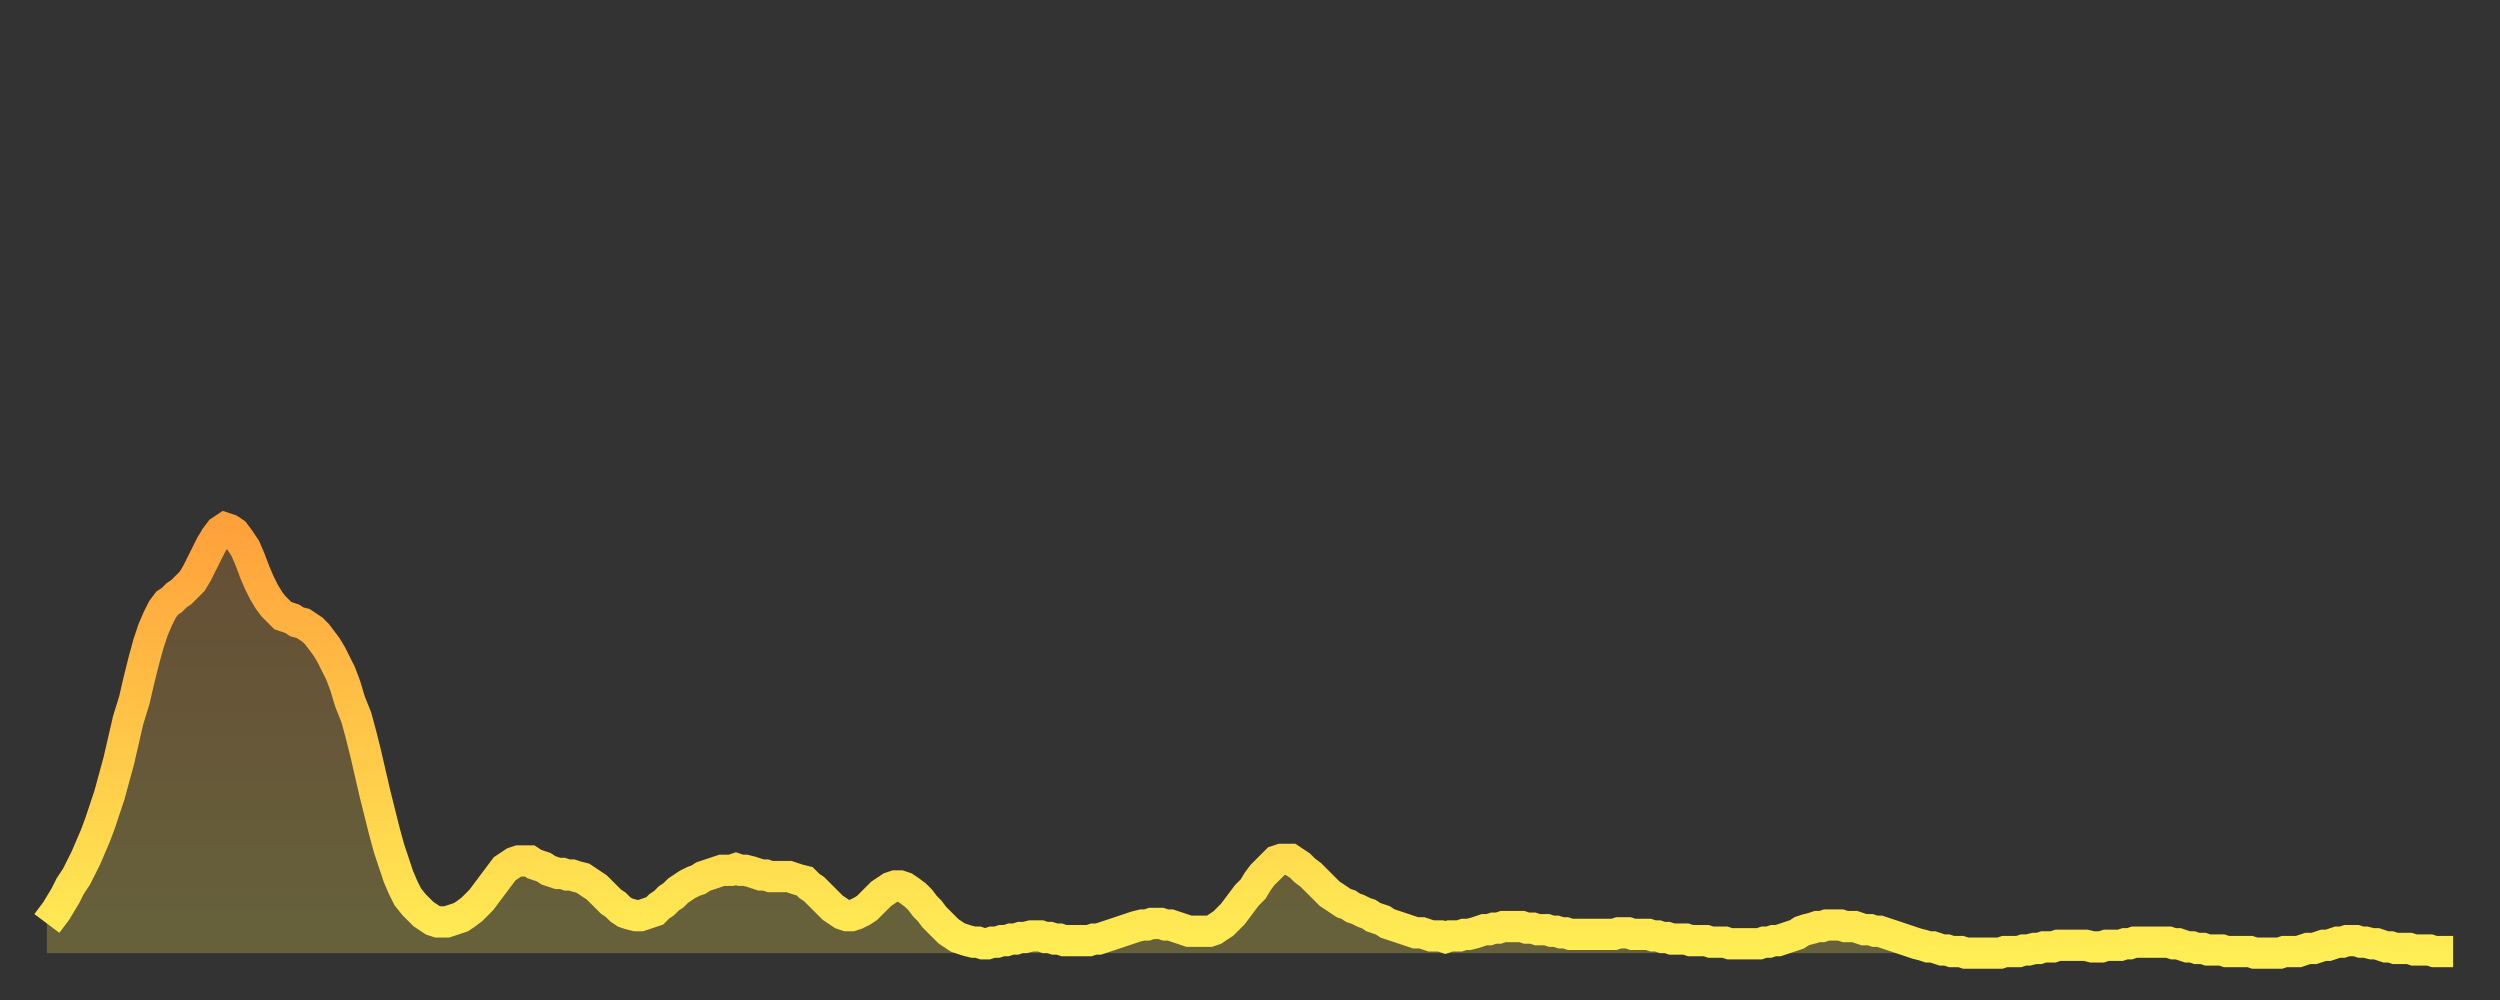
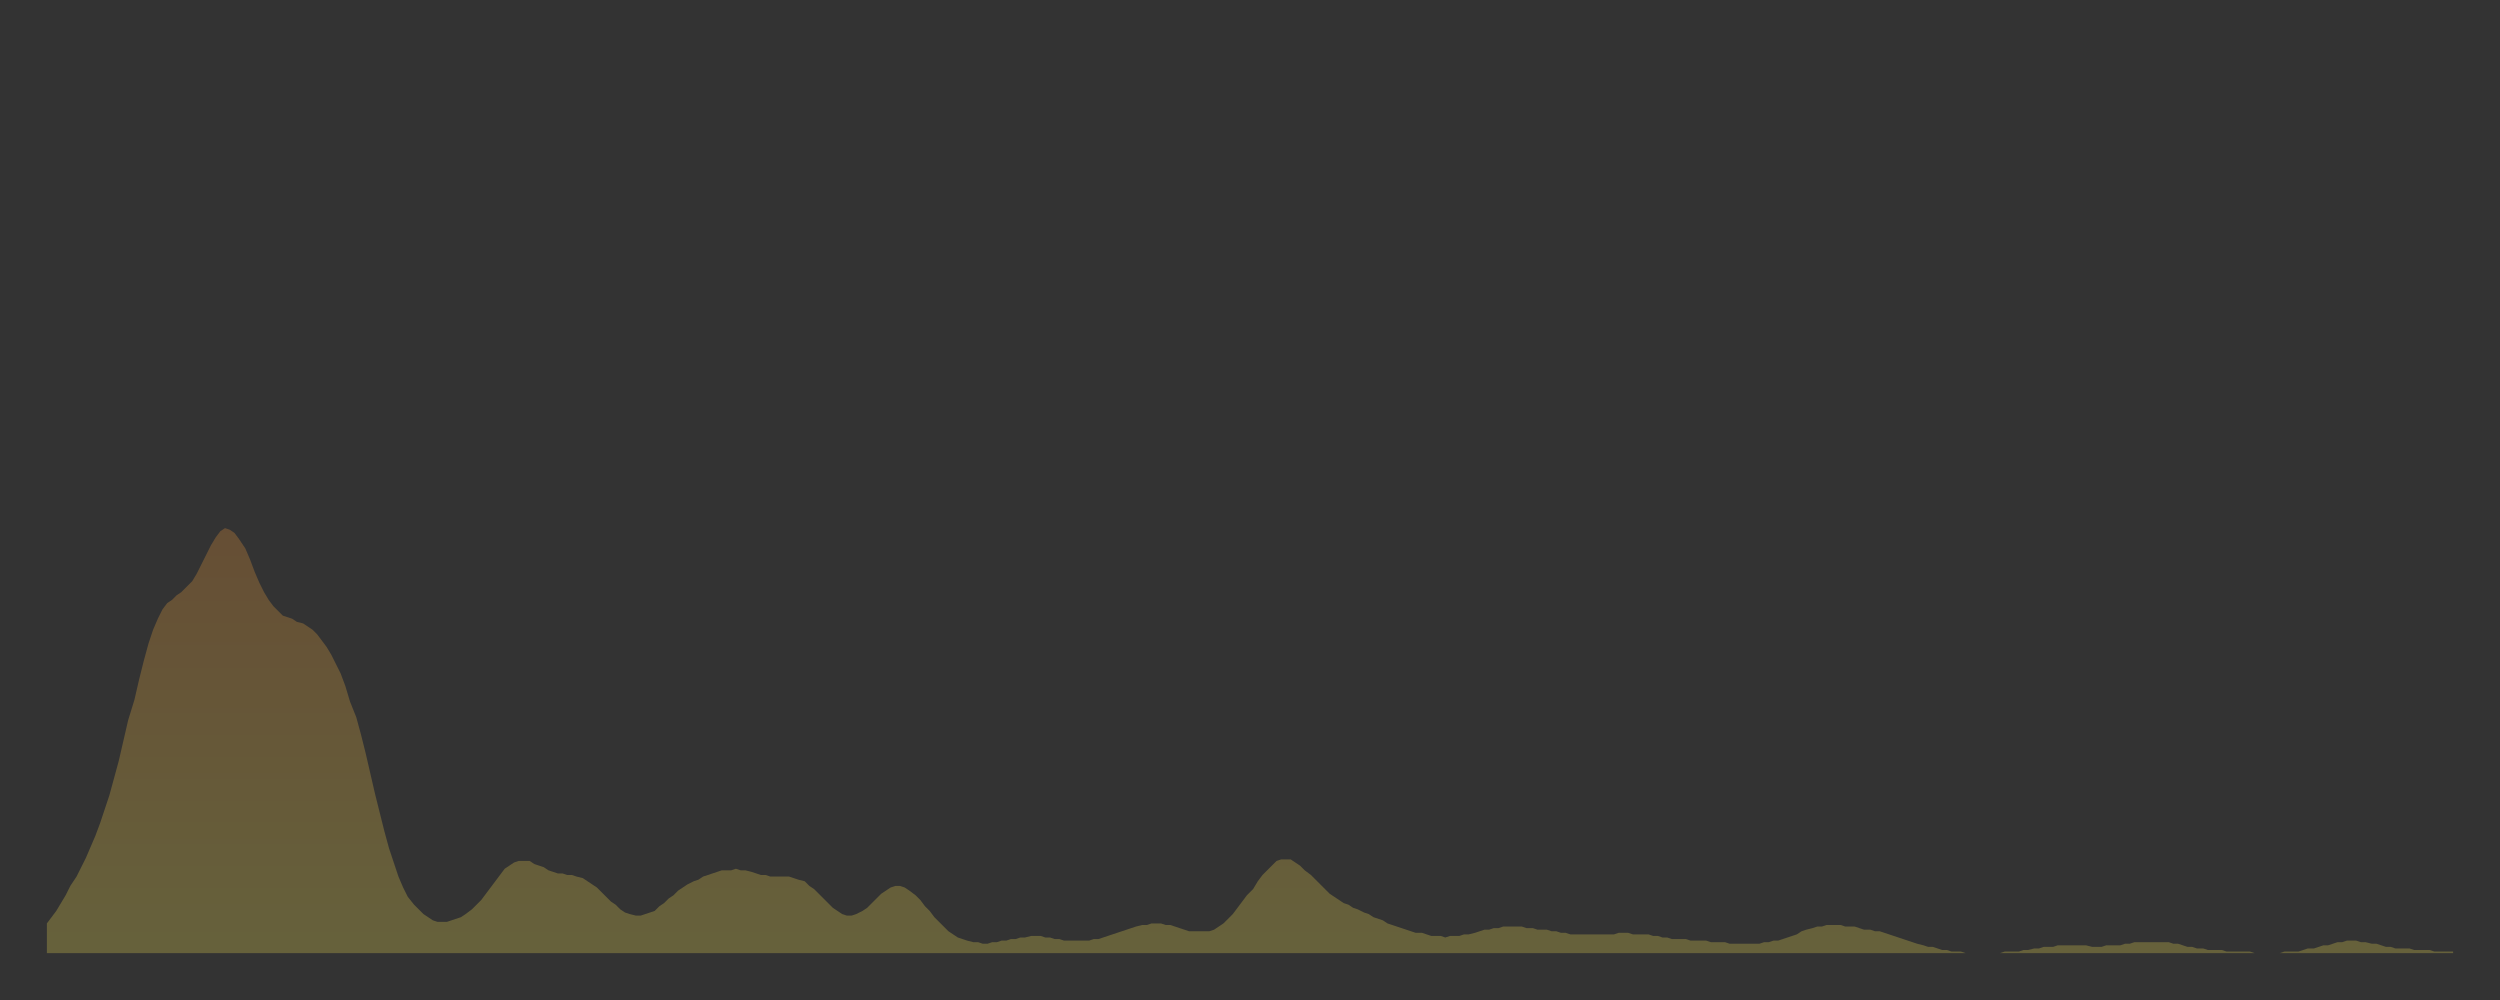
<svg xmlns="http://www.w3.org/2000/svg" baseProfile="full" height="64" version="1.1" width="160">
  <rect width="100%" height="100%" fill="#333333" stroke="none" />
  <defs>
    <linearGradient id="id1207476" x1="0" x2="0" y1="0" y2="1">
      <stop offset="0%" stop-color="#ffa13b" />
      <stop offset="50%" stop-color="#ffc748" />
      <stop offset="100%" stop-color="#ffee55" />
    </linearGradient>
  </defs>
  <g transform="translate(3,3)">
    <g>
-       <path d="M 0.0 56.1 0.3 55.7 0.6 55.3 0.9 54.8 1.2 54.3 1.5 53.7 1.9 53.1 2.2 52.5 2.5 51.9 2.8 51.2 3.1 50.5 3.4 49.7 3.7 48.8 4.0 47.9 4.3 46.8 4.6 45.7 4.9 44.4 5.2 43.1 5.6 41.8 5.9 40.5 6.2 39.3 6.5 38.2 6.8 37.3 7.1 36.6 7.4 36.0 7.7 35.6 8.0 35.4 8.3 35.1 8.6 34.9 8.9 34.6 9.3 34.2 9.6 33.7 9.9 33.1 10.2 32.5 10.5 31.9 10.8 31.4 11.1 31.0 11.4 30.8 11.7 30.9 12.0 31.1 12.3 31.5 12.7 32.1 13.0 32.8 13.3 33.6 13.6 34.3 13.9 34.9 14.2 35.4 14.5 35.8 14.8 36.1 15.1 36.4 15.4 36.5 15.7 36.6 16.0 36.8 16.4 36.9 16.7 37.1 17.0 37.3 17.3 37.6 17.6 38.0 17.9 38.4 18.2 38.9 18.5 39.5 18.8 40.1 19.1 40.9 19.4 41.9 19.8 42.9 20.1 44.0 20.4 45.2 20.7 46.5 21.0 47.8 21.3 49.0 21.6 50.2 21.9 51.3 22.2 52.2 22.5 53.1 22.8 53.8 23.1 54.4 23.5 54.9 23.8 55.2 24.1 55.5 24.4 55.7 24.7 55.9 25.0 56.0 25.3 56.0 25.6 56.0 25.9 55.9 26.2 55.8 26.5 55.7 26.8 55.5 27.2 55.2 27.5 54.9 27.8 54.6 28.1 54.2 28.4 53.8 28.7 53.4 29.0 53.0 29.3 52.6 29.6 52.4 29.9 52.2 30.2 52.1 30.6 52.1 30.9 52.1 31.2 52.3 31.5 52.4 31.8 52.5 32.1 52.7 32.4 52.8 32.7 52.9 33.0 52.9 33.3 53.0 33.6 53.0 33.9 53.1 34.3 53.2 34.6 53.4 34.9 53.6 35.2 53.8 35.5 54.1 35.8 54.4 36.1 54.7 36.4 54.9 36.7 55.2 37.0 55.4 37.3 55.5 37.7 55.6 38.0 55.6 38.3 55.5 38.6 55.4 38.9 55.3 39.2 55.0 39.5 54.8 39.8 54.5 40.1 54.3 40.4 54.0 40.7 53.8 41.0 53.6 41.4 53.4 41.7 53.3 42.0 53.1 42.3 53.0 42.6 52.9 42.9 52.8 43.2 52.7 43.5 52.7 43.8 52.7 44.1 52.6 44.4 52.7 44.7 52.7 45.1 52.8 45.4 52.9 45.7 53.0 46.0 53.0 46.3 53.1 46.6 53.1 46.9 53.1 47.2 53.1 47.5 53.1 47.8 53.2 48.1 53.3 48.5 53.4 48.8 53.7 49.1 53.9 49.4 54.2 49.7 54.5 50.0 54.8 50.3 55.1 50.6 55.3 50.9 55.5 51.2 55.6 51.5 55.6 51.8 55.5 52.2 55.3 52.5 55.1 52.8 54.8 53.1 54.5 53.4 54.2 53.7 54.0 54.0 53.8 54.3 53.7 54.6 53.7 54.9 53.8 55.2 54.0 55.6 54.3 55.9 54.6 56.2 55.0 56.5 55.3 56.8 55.7 57.1 56.0 57.4 56.3 57.7 56.6 58.0 56.8 58.3 57.0 58.6 57.1 58.9 57.2 59.3 57.3 59.6 57.3 59.9 57.4 60.2 57.4 60.5 57.3 60.8 57.3 61.1 57.2 61.4 57.2 61.7 57.1 62.0 57.1 62.3 57.0 62.6 57.0 63.0 56.9 63.3 56.9 63.6 56.9 63.9 57.0 64.2 57.0 64.5 57.1 64.8 57.1 65.1 57.2 65.4 57.2 65.7 57.2 66.0 57.2 66.4 57.2 66.7 57.2 67.0 57.1 67.3 57.1 67.6 57.0 67.9 56.9 68.2 56.8 68.5 56.7 68.8 56.6 69.1 56.5 69.4 56.4 69.7 56.3 70.1 56.2 70.4 56.2 70.7 56.1 71.0 56.1 71.3 56.1 71.6 56.2 71.9 56.2 72.2 56.3 72.5 56.4 72.8 56.5 73.1 56.6 73.5 56.6 73.8 56.6 74.1 56.6 74.4 56.6 74.7 56.5 75.0 56.3 75.3 56.1 75.6 55.8 75.9 55.5 76.2 55.1 76.5 54.7 76.8 54.3 77.2 53.9 77.5 53.4 77.8 53.0 78.1 52.7 78.4 52.4 78.7 52.1 79.0 52.0 79.3 52.0 79.6 52.0 79.9 52.2 80.2 52.4 80.5 52.7 80.9 53.0 81.2 53.3 81.5 53.6 81.8 53.9 82.1 54.2 82.4 54.4 82.7 54.6 83.0 54.8 83.3 54.9 83.6 55.1 83.9 55.2 84.3 55.4 84.6 55.5 84.9 55.7 85.2 55.8 85.5 55.9 85.8 56.1 86.1 56.2 86.4 56.3 86.7 56.4 87.0 56.5 87.3 56.6 87.6 56.7 88.0 56.7 88.3 56.8 88.6 56.9 88.9 56.9 89.2 56.9 89.5 57.0 89.8 56.9 90.1 56.9 90.4 56.9 90.7 56.8 91.0 56.8 91.4 56.7 91.7 56.6 92.0 56.5 92.3 56.5 92.6 56.4 92.9 56.4 93.2 56.3 93.5 56.3 93.8 56.3 94.1 56.3 94.4 56.3 94.7 56.4 95.1 56.4 95.4 56.5 95.7 56.5 96.0 56.5 96.3 56.6 96.6 56.6 96.9 56.7 97.2 56.7 97.5 56.8 97.8 56.8 98.1 56.8 98.4 56.8 98.8 56.8 99.1 56.8 99.4 56.8 99.7 56.8 100.0 56.8 100.3 56.8 100.6 56.7 100.9 56.7 101.2 56.7 101.5 56.8 101.8 56.8 102.2 56.8 102.5 56.8 102.8 56.9 103.1 56.9 103.4 57.0 103.7 57.0 104.0 57.1 104.3 57.1 104.6 57.1 104.9 57.1 105.2 57.2 105.5 57.2 105.9 57.2 106.2 57.2 106.5 57.3 106.8 57.3 107.1 57.3 107.4 57.3 107.7 57.4 108.0 57.4 108.3 57.4 108.6 57.4 108.9 57.4 109.3 57.4 109.6 57.4 109.9 57.3 110.2 57.3 110.5 57.2 110.8 57.2 111.1 57.1 111.4 57.0 111.7 56.9 112.0 56.8 112.3 56.6 112.6 56.5 113.0 56.4 113.3 56.3 113.6 56.3 113.9 56.2 114.2 56.2 114.5 56.2 114.8 56.2 115.1 56.3 115.4 56.3 115.7 56.3 116.0 56.4 116.3 56.5 116.7 56.5 117.0 56.6 117.3 56.6 117.6 56.7 117.9 56.8 118.2 56.9 118.5 57.0 118.8 57.1 119.1 57.2 119.4 57.3 119.7 57.4 120.1 57.5 120.4 57.6 120.7 57.6 121.0 57.7 121.3 57.8 121.6 57.8 121.9 57.9 122.2 57.9 122.5 57.9 122.8 58.0 123.1 58.0 123.4 58.0 123.8 58.0 124.1 58.0 124.4 58.0 124.7 58.0 125.0 58.0 125.3 57.9 125.6 57.9 125.9 57.9 126.2 57.9 126.5 57.8 126.8 57.8 127.2 57.7 127.5 57.7 127.8 57.6 128.1 57.6 128.4 57.6 128.7 57.5 129.0 57.5 129.3 57.5 129.6 57.5 129.9 57.5 130.2 57.5 130.5 57.5 130.9 57.6 131.2 57.6 131.5 57.6 131.8 57.5 132.1 57.5 132.4 57.5 132.7 57.5 133.0 57.4 133.3 57.4 133.6 57.3 133.9 57.3 134.2 57.3 134.6 57.3 134.9 57.3 135.2 57.3 135.5 57.3 135.8 57.3 136.1 57.4 136.4 57.4 136.7 57.5 137.0 57.6 137.3 57.6 137.6 57.7 138.0 57.7 138.3 57.8 138.6 57.8 138.9 57.8 139.2 57.8 139.5 57.9 139.8 57.9 140.1 57.9 140.4 57.9 140.7 57.9 141.0 57.9 141.3 58.0 141.7 58.0 142.0 58.0 142.3 58.0 142.6 58.0 142.9 58.0 143.2 57.9 143.5 57.9 143.8 57.9 144.1 57.9 144.4 57.8 144.7 57.7 145.1 57.7 145.4 57.6 145.7 57.5 146.0 57.5 146.3 57.4 146.6 57.3 146.9 57.3 147.2 57.2 147.5 57.2 147.8 57.2 148.1 57.3 148.4 57.3 148.8 57.4 149.1 57.4 149.4 57.5 149.7 57.6 150.0 57.6 150.3 57.7 150.6 57.7 150.9 57.7 151.2 57.7 151.5 57.8 151.8 57.8 152.1 57.8 152.5 57.8 152.8 57.9 153.1 57.9 153.4 57.9 153.7 57.9 154.0 57.9" fill="none" id="graph-curve" opacity="1" stroke="url(#id1207476)" stroke-width="2" />
      <path d="M 0 58 L 0.0 56.1 0.3 55.7 0.6 55.3 0.9 54.8 1.2 54.3 1.5 53.7 1.9 53.1 2.2 52.5 2.5 51.9 2.8 51.2 3.1 50.5 3.4 49.7 3.7 48.8 4.0 47.9 4.3 46.8 4.6 45.7 4.9 44.4 5.2 43.1 5.6 41.8 5.9 40.5 6.2 39.3 6.5 38.2 6.8 37.3 7.1 36.6 7.4 36.0 7.7 35.6 8.0 35.4 8.3 35.1 8.6 34.9 8.9 34.6 9.3 34.2 9.6 33.7 9.9 33.1 10.2 32.5 10.5 31.9 10.8 31.4 11.1 31.0 11.4 30.8 11.7 30.9 12.0 31.1 12.3 31.5 12.7 32.1 13.0 32.8 13.3 33.6 13.6 34.3 13.9 34.9 14.2 35.4 14.5 35.8 14.8 36.1 15.1 36.4 15.4 36.5 15.7 36.6 16.0 36.8 16.4 36.9 16.7 37.1 17.0 37.3 17.3 37.6 17.6 38.0 17.9 38.4 18.2 38.9 18.5 39.5 18.8 40.1 19.1 40.9 19.4 41.9 19.8 42.9 20.1 44.0 20.4 45.2 20.7 46.5 21.0 47.8 21.3 49.0 21.6 50.2 21.9 51.3 22.2 52.2 22.5 53.1 22.8 53.8 23.1 54.4 23.5 54.9 23.8 55.2 24.1 55.5 24.4 55.7 24.7 55.9 25.0 56.0 25.3 56.0 25.6 56.0 25.9 55.9 26.2 55.8 26.5 55.7 26.8 55.5 27.2 55.2 27.5 54.9 27.8 54.6 28.1 54.2 28.4 53.8 28.7 53.4 29.0 53.0 29.3 52.6 29.6 52.4 29.9 52.2 30.2 52.1 30.6 52.1 30.9 52.1 31.2 52.3 31.5 52.4 31.8 52.5 32.1 52.7 32.4 52.8 32.7 52.9 33.0 52.9 33.3 53.0 33.6 53.0 33.9 53.1 34.3 53.2 34.6 53.4 34.9 53.6 35.2 53.8 35.5 54.1 35.8 54.4 36.1 54.7 36.4 54.9 36.7 55.2 37.0 55.4 37.3 55.5 37.7 55.6 38.0 55.6 38.3 55.5 38.6 55.4 38.9 55.3 39.2 55.0 39.5 54.8 39.8 54.5 40.1 54.3 40.4 54.0 40.7 53.8 41.0 53.6 41.4 53.4 41.7 53.3 42.0 53.1 42.3 53.0 42.6 52.9 42.9 52.8 43.2 52.7 43.5 52.7 43.8 52.7 44.1 52.6 44.4 52.7 44.7 52.7 45.1 52.8 45.4 52.9 45.7 53.0 46.0 53.0 46.3 53.1 46.6 53.1 46.9 53.1 47.2 53.1 47.5 53.1 47.8 53.2 48.1 53.3 48.5 53.4 48.8 53.7 49.1 53.9 49.4 54.2 49.7 54.5 50.0 54.8 50.3 55.1 50.6 55.3 50.9 55.5 51.2 55.6 51.5 55.6 51.8 55.5 52.2 55.3 52.5 55.1 52.8 54.8 53.1 54.5 53.4 54.2 53.7 54.0 54.0 53.8 54.3 53.7 54.6 53.7 54.9 53.8 55.2 54.0 55.6 54.3 55.9 54.6 56.2 55.0 56.5 55.3 56.8 55.7 57.1 56.0 57.4 56.3 57.7 56.6 58.0 56.8 58.3 57.0 58.6 57.1 58.9 57.2 59.3 57.3 59.6 57.3 59.9 57.4 60.2 57.4 60.5 57.3 60.8 57.3 61.1 57.2 61.4 57.2 61.7 57.1 62.0 57.1 62.3 57.0 62.6 57.0 63.0 56.9 63.3 56.9 63.6 56.9 63.9 57.0 64.2 57.0 64.5 57.1 64.8 57.1 65.1 57.2 65.4 57.2 65.7 57.2 66.0 57.2 66.4 57.2 66.7 57.2 67.0 57.1 67.3 57.1 67.6 57.0 67.9 56.9 68.2 56.8 68.5 56.7 68.8 56.6 69.1 56.5 69.4 56.4 69.7 56.3 70.1 56.2 70.4 56.2 70.7 56.1 71.0 56.1 71.3 56.1 71.6 56.2 71.9 56.2 72.2 56.3 72.5 56.4 72.8 56.5 73.1 56.6 73.5 56.6 73.8 56.6 74.1 56.6 74.4 56.6 74.7 56.5 75.0 56.3 75.3 56.1 75.6 55.8 75.9 55.5 76.2 55.1 76.5 54.7 76.8 54.3 77.2 53.9 77.5 53.4 77.8 53.0 78.1 52.7 78.4 52.4 78.7 52.1 79.0 52.0 79.3 52.0 79.6 52.0 79.9 52.2 80.2 52.4 80.5 52.7 80.9 53.0 81.2 53.3 81.5 53.6 81.8 53.9 82.1 54.2 82.4 54.4 82.7 54.6 83.0 54.8 83.3 54.9 83.6 55.1 83.9 55.2 84.3 55.4 84.6 55.5 84.9 55.7 85.2 55.8 85.5 55.9 85.8 56.1 86.1 56.2 86.4 56.3 86.7 56.4 87.0 56.5 87.3 56.6 87.6 56.7 88.0 56.7 88.3 56.8 88.6 56.9 88.9 56.9 89.2 56.9 89.5 57.0 89.8 56.9 90.1 56.9 90.4 56.9 90.7 56.8 91.0 56.8 91.4 56.7 91.7 56.6 92.0 56.5 92.3 56.5 92.6 56.4 92.9 56.4 93.2 56.3 93.5 56.3 93.8 56.3 94.1 56.3 94.4 56.3 94.7 56.4 95.1 56.4 95.4 56.5 95.7 56.5 96.0 56.5 96.3 56.6 96.6 56.6 96.9 56.7 97.2 56.7 97.5 56.8 97.8 56.8 98.1 56.8 98.4 56.8 98.8 56.8 99.1 56.8 99.4 56.8 99.7 56.8 100.0 56.8 100.3 56.8 100.6 56.7 100.9 56.7 101.2 56.7 101.5 56.8 101.8 56.8 102.2 56.8 102.5 56.8 102.8 56.9 103.1 56.9 103.4 57.0 103.7 57.0 104.0 57.1 104.3 57.1 104.6 57.1 104.9 57.1 105.2 57.2 105.5 57.2 105.9 57.2 106.2 57.2 106.5 57.3 106.8 57.3 107.1 57.3 107.4 57.3 107.7 57.4 108.0 57.4 108.3 57.4 108.6 57.4 108.9 57.4 109.3 57.4 109.6 57.4 109.9 57.3 110.2 57.3 110.5 57.2 110.8 57.2 111.1 57.1 111.4 57.0 111.7 56.9 112.0 56.8 112.3 56.6 112.6 56.5 113.0 56.4 113.3 56.3 113.6 56.3 113.9 56.2 114.2 56.2 114.5 56.2 114.8 56.2 115.1 56.3 115.4 56.3 115.7 56.3 116.0 56.4 116.3 56.5 116.7 56.5 117.0 56.6 117.3 56.6 117.6 56.7 117.9 56.8 118.2 56.9 118.5 57.0 118.8 57.1 119.1 57.2 119.4 57.3 119.7 57.4 120.1 57.5 120.4 57.6 120.7 57.6 121.0 57.7 121.3 57.8 121.6 57.8 121.9 57.9 122.2 57.9 122.5 57.9 122.8 58.0 123.1 58.0 123.4 58.0 123.8 58.0 124.1 58.0 124.4 58.0 124.7 58.0 125.0 58.0 125.3 57.9 125.6 57.9 125.9 57.9 126.2 57.9 126.5 57.8 126.8 57.8 127.2 57.7 127.5 57.7 127.8 57.6 128.1 57.6 128.4 57.6 128.7 57.5 129.0 57.5 129.3 57.5 129.6 57.5 129.9 57.5 130.2 57.5 130.5 57.5 130.9 57.6 131.2 57.6 131.5 57.6 131.8 57.5 132.1 57.5 132.4 57.5 132.7 57.5 133.0 57.4 133.3 57.4 133.6 57.3 133.9 57.3 134.2 57.3 134.6 57.3 134.9 57.3 135.2 57.3 135.5 57.3 135.8 57.3 136.1 57.4 136.4 57.4 136.7 57.5 137.0 57.6 137.3 57.6 137.6 57.7 138.0 57.7 138.3 57.8 138.6 57.8 138.9 57.8 139.2 57.8 139.5 57.9 139.8 57.9 140.1 57.9 140.4 57.9 140.7 57.9 141.0 57.9 141.3 58.0 141.7 58.0 142.0 58.0 142.3 58.0 142.6 58.0 142.9 58.0 143.2 57.9 143.5 57.9 143.8 57.9 144.1 57.9 144.4 57.8 144.7 57.7 145.1 57.7 145.4 57.6 145.7 57.5 146.0 57.5 146.3 57.4 146.6 57.3 146.9 57.3 147.2 57.2 147.5 57.2 147.8 57.2 148.1 57.3 148.4 57.3 148.8 57.4 149.1 57.4 149.4 57.5 149.7 57.6 150.0 57.6 150.3 57.7 150.6 57.7 150.9 57.7 151.2 57.7 151.5 57.8 151.8 57.8 152.1 57.8 152.5 57.8 152.8 57.9 153.1 57.9 153.4 57.9 153.7 57.9 154.0 57.9 154 58" fill="url(#id1207476)" fill-opacity=".25" id="graph-shadow" />
    </g>
  </g>
</svg>